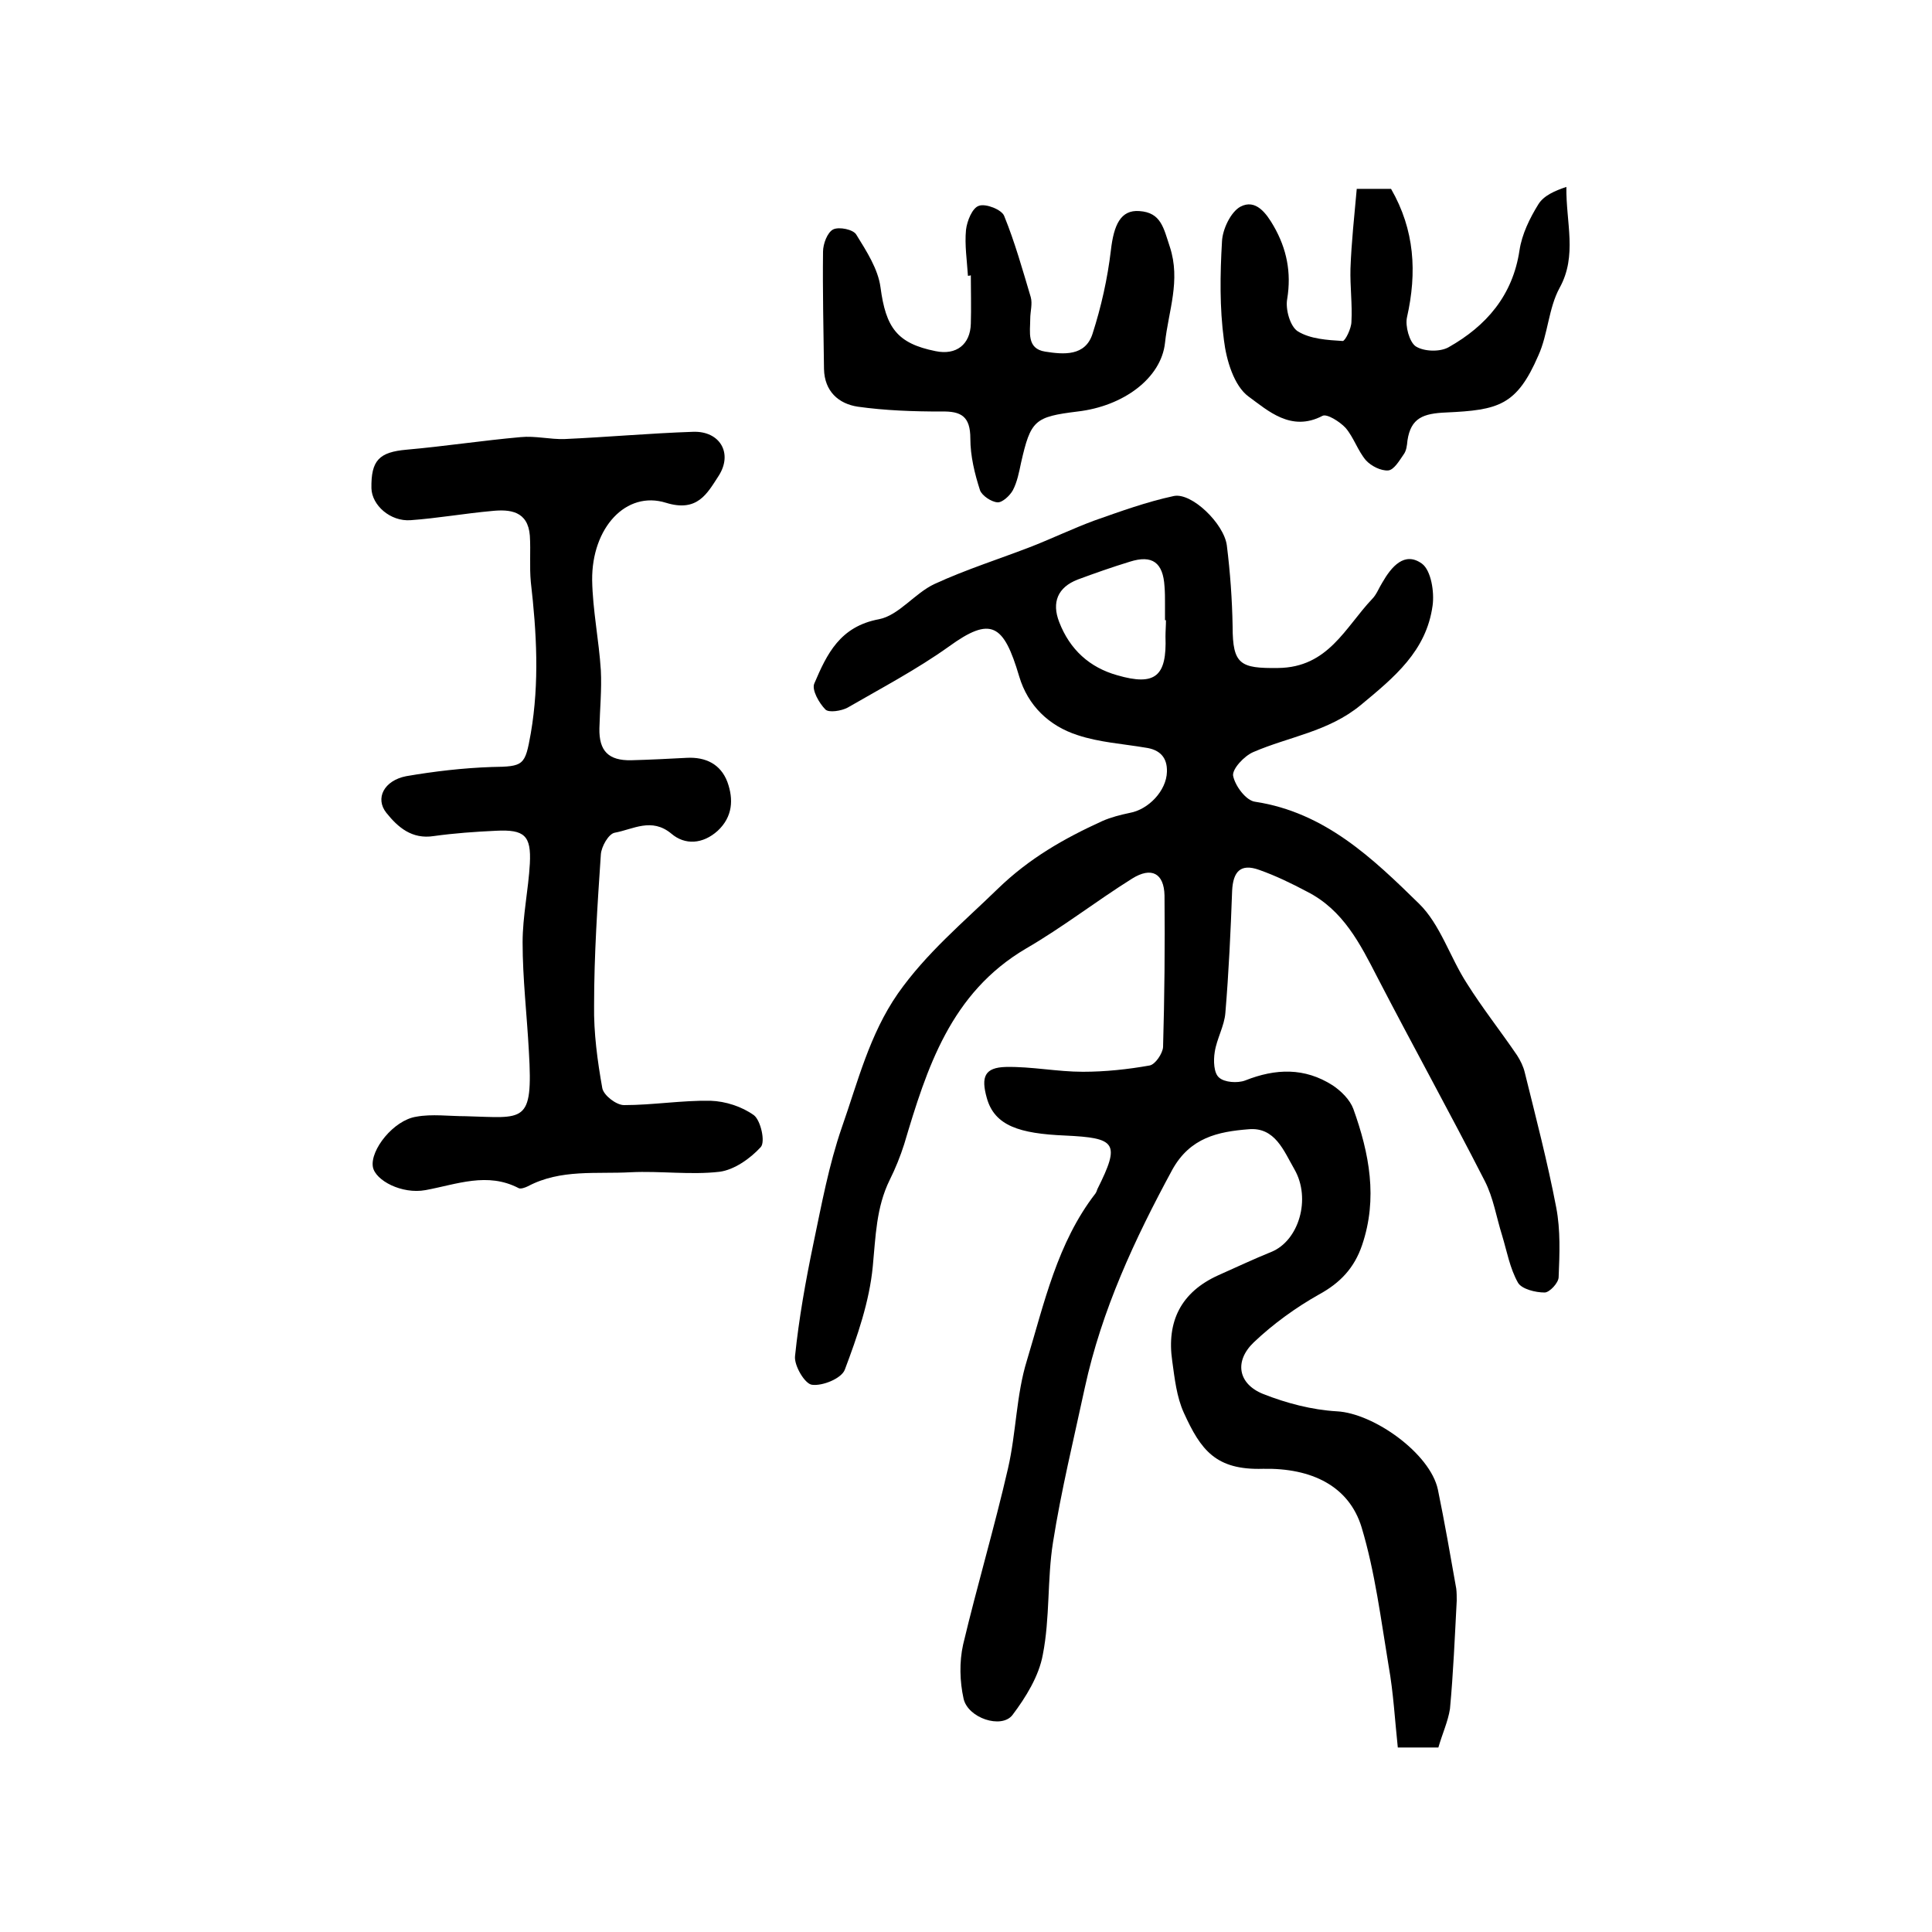
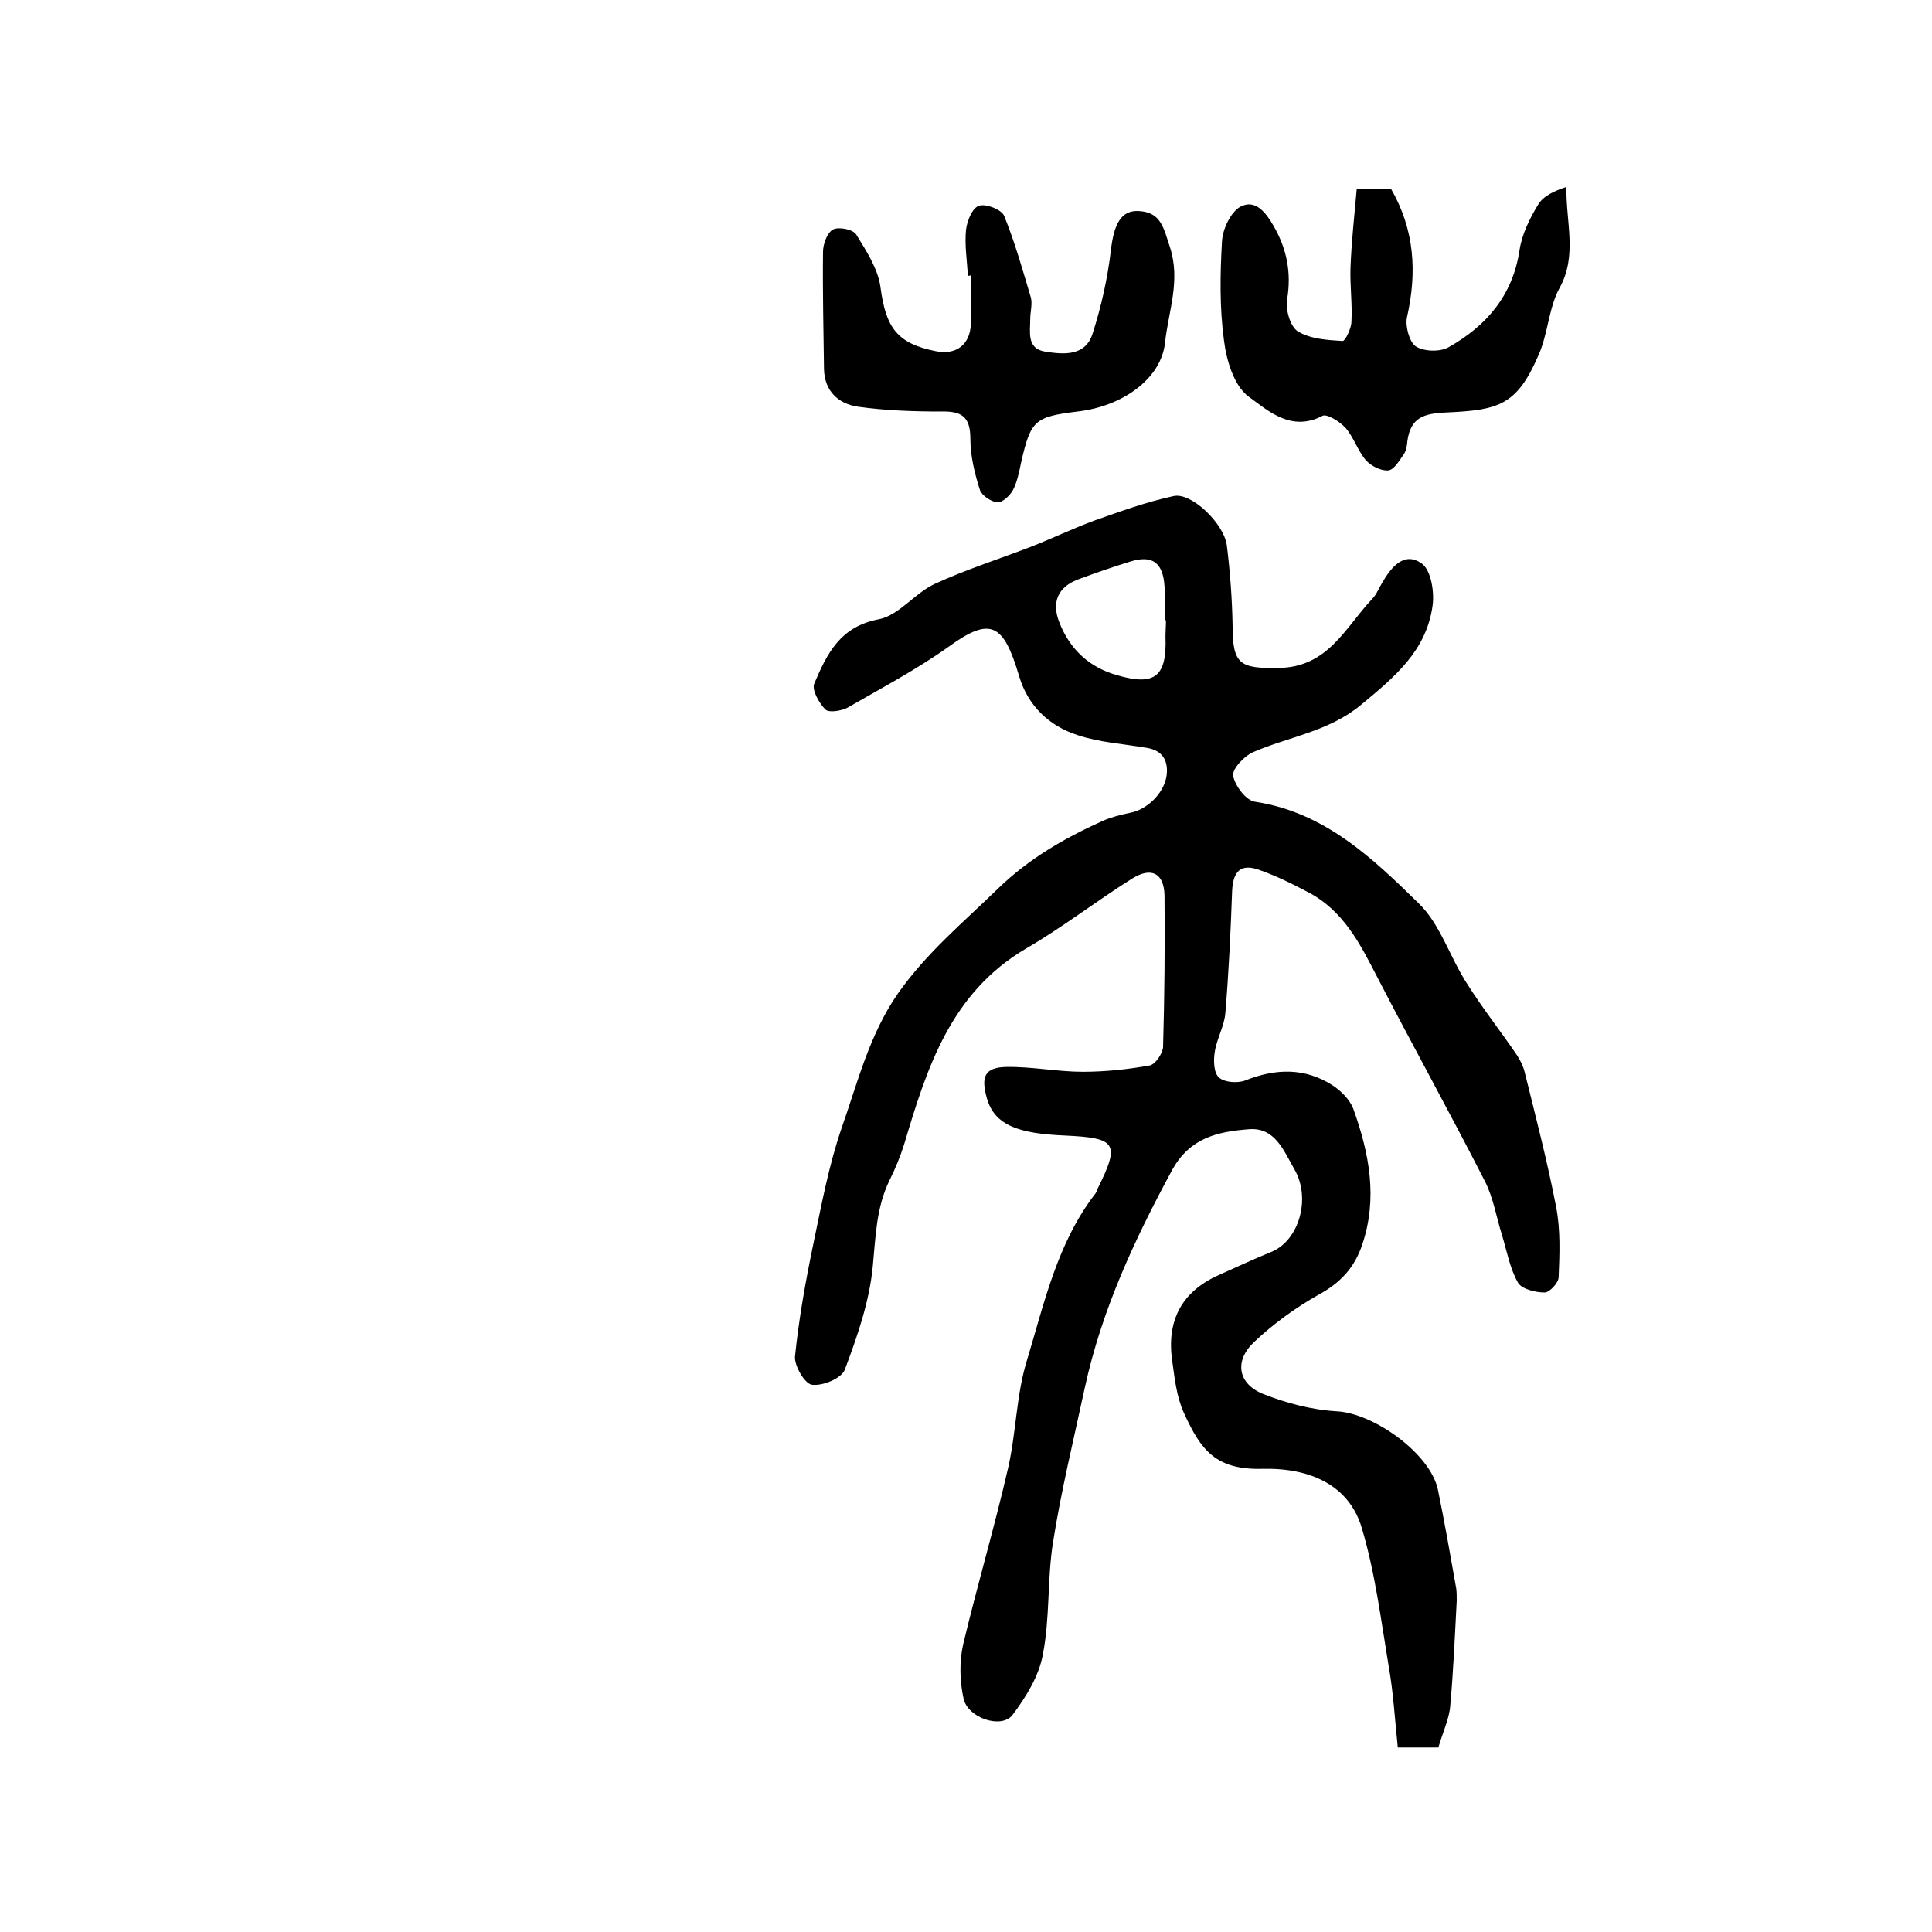
<svg xmlns="http://www.w3.org/2000/svg" version="1.1" id="图层_1" x="0px" y="0px" viewBox="0 0 400 400" style="enable-background:new 0 0 400 400;" xml:space="preserve">
  <style type="text/css">
	.st0{fill:#FFFFFF;}
</style>
  <g>
    <path d="M297.8,361.8c-2.8,0-4.9,0-8.4,0c-0.6-5.6-0.9-11.3-1.9-16.9c-1.6-9.6-2.8-19.4-5.6-28.7c-2.6-8.5-10.3-12.3-20.4-12.1   c-9.8,0.3-12.9-3.9-16.4-11.6c-1.5-3.3-1.9-7.1-2.4-10.7c-1.2-8.2,1.8-14.3,9.6-17.8c3.6-1.6,7.2-3.3,10.9-4.8   c5.7-2.3,8.3-11,4.8-17.1c-2.2-3.8-4-8.8-9.5-8.3c-6.3,0.5-12.1,1.7-15.8,8.4c-7.8,14.4-14.6,29-18.1,45.1   c-2.3,10.7-4.9,21.3-6.6,32.1c-1.2,7.6-0.6,15.6-2.1,23.2c-0.8,4.4-3.5,8.8-6.3,12.5c-2.3,2.9-9.2,0.6-10.1-3.4   c-0.8-3.6-0.9-7.6-0.1-11.2c2.9-12.2,6.5-24.3,9.3-36.5c1.7-7.4,1.7-15.2,3.9-22.3c3.6-11.9,6.3-24.4,14.2-34.6   c0.2-0.3,0.3-0.6,0.4-0.9c4.8-9.6,3.9-10.6-6.7-11.1c-9.4-0.4-14.6-2-16.2-7.8c-1.2-4.3-0.5-6.3,4-6.4c5.3-0.1,10.6,1,15.9,1   c4.6,0,9.3-0.5,13.8-1.3c1.2-0.2,2.7-2.5,2.8-3.8c0.3-10.5,0.4-20.9,0.3-31.4c-0.1-4.6-2.7-6-6.7-3.5c-7.5,4.7-14.4,10.1-22,14.5   c-15.6,9.2-20.5,24.7-25.2,40.5c-0.8,2.5-1.8,5-3,7.4c-2.8,5.7-2.9,11.7-3.5,17.9c-0.7,7.3-3.2,14.5-5.8,21.4   c-0.7,1.8-4.6,3.4-6.8,3.1c-1.5-0.2-3.7-4-3.5-5.9c0.8-7.8,2.2-15.6,3.8-23.3c1.7-8.1,3.2-16.3,5.9-24.1   c3.3-9.4,5.7-19.2,11.6-27.7c5.9-8.4,13.5-14.7,20.7-21.7c6.5-6.3,13.7-10.4,21.6-14c1.8-0.8,3.8-1.3,5.7-1.7   c3.9-0.7,7.6-4.6,7.7-8.5c0.1-3-1.5-4.6-4.4-5c-4.7-0.8-9.6-1.1-14.1-2.6c-5.9-1.9-10.3-6.1-12.1-12.2c-3.2-10.8-5.8-12.5-14.6-6.1   c-6.6,4.7-13.8,8.5-20.9,12.6c-1.3,0.7-3.9,1.1-4.6,0.4c-1.3-1.3-2.9-4.1-2.3-5.4c2.6-6.1,5.3-11.8,13.4-13.3   c4.1-0.8,7.4-5.4,11.5-7.3c6.5-3,13.5-5.2,20.2-7.8c4.3-1.7,8.5-3.7,12.8-5.3c5.4-1.9,10.9-3.9,16.5-5.1c3.7-0.8,10.4,5.7,11,10.2   c0.7,5.6,1.1,11.2,1.2,16.8c0,7.9,1.6,8.7,9.4,8.6c10.4-0.1,13.9-8.4,19.5-14.3c0.9-0.9,1.4-2.3,2.1-3.4c1.9-3.3,4.6-6.5,8.2-3.9   c1.9,1.4,2.6,5.9,2.2,8.7c-1.3,9.4-7.9,14.8-14.9,20.6c-6.7,5.5-14.8,6.5-22.2,9.7c-1.9,0.8-4.4,3.5-4.2,4.9   c0.4,2.1,2.7,5.2,4.6,5.4c14.4,2.2,24.3,11.7,33.9,21.1c4.4,4.3,6.4,11.1,9.9,16.5c3.2,5.1,7,9.9,10.4,14.9   c0.7,1.1,1.3,2.3,1.6,3.6c2.3,9.3,4.7,18.5,6.5,27.9c0.9,4.7,0.7,9.6,0.5,14.4c0,1.2-1.9,3.2-2.9,3.2c-1.9,0-4.7-0.7-5.5-2   c-1.7-3-2.3-6.5-3.3-9.8c-1.2-3.8-1.8-7.8-3.6-11.3c-7.2-14.1-14.9-28-22.2-42.1c-3.6-7-7.1-14-14.6-17.8c-3.2-1.7-6.5-3.3-9.9-4.5   c-3.9-1.4-5.4,0.4-5.6,4.3c-0.3,8.4-0.7,16.9-1.4,25.3c-0.2,2.7-1.8,5.4-2.2,8.1c-0.3,1.8-0.2,4.4,0.9,5.3c1.1,1,3.8,1.2,5.4,0.6   c6.3-2.5,12.3-2.7,18.1,1c1.8,1.2,3.6,3,4.3,4.9c3.3,9.2,5.1,18.5,1.8,28.2c-1.6,4.7-4.5,7.8-8.9,10.2c-4.8,2.7-9.5,6.1-13.5,9.9   c-4.1,3.9-3.3,8.6,1.9,10.7c4.8,1.9,10.1,3.3,15.3,3.6c7.6,0.4,19.3,8.7,20.9,16.2c1.4,6.8,2.6,13.7,3.8,20.5   c0.1,0.8,0.1,1.7,0.1,2.5c-0.4,7.5-0.7,14.9-1.4,22.4C299.8,356.4,298.6,359,297.8,361.8z M241.4,128.4c-0.1,0-0.1,0-0.2,0   c0-1.2,0-2.3,0-3.5c0-1.2,0-2.3-0.1-3.5c-0.3-4.9-2.5-6.6-7.2-5.1c-3.6,1.1-7.3,2.4-10.8,3.7c-4.1,1.6-5.4,4.7-3.8,8.8   c2.2,5.7,6.3,9.4,12,11c7.9,2.3,10.3,0.2,10-8C241.3,130.7,241.4,129.5,241.4,128.4z" />
-     <path d="M96.4,231.1c12.1,0.3,14,1.8,13.1-13.4c-0.4-7.5-1.3-15.1-1.3-22.6c0-5.4,1.2-10.9,1.5-16.3c0.3-5.8-1.1-7.1-7-6.8   c-4.3,0.2-8.6,0.5-12.9,1.1c-4.5,0.7-7.4-1.8-9.8-4.8c-2.4-3-0.5-6.7,4.1-7.6c5.8-1,11.8-1.7,17.7-1.9c6.7-0.1,6.9-0.3,8.1-7   c1.8-10.5,1.2-20.9,0-31.3c-0.3-3.2,0-6.4-0.2-9.6c-0.4-5.1-4.1-5.5-7.9-5.1c-5.6,0.5-11.2,1.5-16.8,1.9c-4.2,0.3-8-3.1-8.1-6.6   c-0.1-5.8,1.6-7.5,7.3-8c7.9-0.7,15.7-1.9,23.6-2.6c3-0.3,6.1,0.5,9.1,0.4c8.9-0.4,17.7-1.2,26.6-1.5c5.5-0.2,8.3,4.4,5.3,9.1   c-2.4,3.7-4.4,7.6-10.9,5.6c-8.3-2.6-15.4,5.2-15.3,16c0.1,6.2,1.4,12.4,1.8,18.7c0.2,4-0.2,8-0.3,12c-0.1,4.7,1.9,6.7,6.6,6.6   c3.8-0.1,7.7-0.3,11.5-0.5c3.9-0.2,7,1.3,8.4,5c1.3,3.6,1.1,7.2-2,10.1c-3.1,2.8-6.8,3-9.6,0.6c-4.1-3.4-7.9-0.9-11.7-0.2   c-1.3,0.2-2.8,2.9-2.9,4.5c-0.7,10.4-1.4,20.8-1.4,31.2c-0.1,5.7,0.7,11.6,1.7,17.2c0.3,1.5,2.9,3.5,4.5,3.5c6,0,11.9-1,17.9-0.9   c3.1,0.1,6.5,1.2,9,3c1.4,1.1,2.4,5.5,1.4,6.6c-2.2,2.4-5.5,4.7-8.5,5.1c-6,0.7-12.3-0.2-18.4,0.1c-7.1,0.4-14.5-0.7-21.3,2.9   c-0.6,0.3-1.5,0.6-1.9,0.4c-6.5-3.4-12.8-0.8-19.3,0.4c-4.9,0.9-10.4-2-10.9-4.8c-0.6-3.5,4.3-9.7,9-10.4   C89.4,230.6,93,231.1,96.4,231.1z" />
    <path d="M280.9,39.1c3.2,0,5.2,0,7.1,0c4.9,8.5,5.4,17.3,3.3,26.6c-0.4,1.8,0.5,5.1,1.8,6c1.7,1.1,5,1.2,6.8,0.2   c7.8-4.4,13.3-10.7,14.7-20.1c0.5-3.3,2.1-6.6,3.9-9.5c1.1-1.8,3.4-2.8,5.8-3.6c-0.1,7.4,2.3,14.2-1.4,20.9   c-2.3,4.2-2.4,9.6-4.4,14c-4.5,10.4-8.3,11.3-19.1,11.8c-4.7,0.2-7.3,1.1-8,5.8c-0.1,1-0.2,2.1-0.8,2.9c-0.9,1.3-2,3.2-3.2,3.3   c-1.5,0.1-3.5-0.9-4.6-2.1c-1.7-2-2.5-4.7-4.2-6.7c-1.2-1.3-3.9-3-4.8-2.5c-6.5,3.4-11.3-1.1-15.3-4c-3-2.2-4.6-7.5-5.1-11.7   c-0.9-6.7-0.8-13.6-0.4-20.4c0.1-2.5,1.8-6.1,3.8-7.2c3.2-1.7,5.4,1.4,6.9,4c2.7,4.7,3.7,9.6,2.8,15.1c-0.4,2.1,0.6,5.7,2.2,6.7   c2.6,1.6,6.1,1.8,9.3,2c0.5,0,1.8-2.6,1.8-4c0.2-3.6-0.3-7.3-0.2-11C279.8,50.1,280.4,44.7,280.9,39.1z" />
    <path d="M200.4,57.1c-0.2-3.2-0.7-6.4-0.4-9.5c0.2-1.8,1.3-4.6,2.7-5c1.4-0.5,4.7,0.8,5.2,2.1c2.2,5.4,3.8,11.1,5.5,16.8   c0.4,1.4-0.1,3-0.1,4.5c0,2.7-0.8,6.2,3.1,6.8c3.8,0.6,8.3,1,9.8-3.7c1.8-5.6,3.1-11.4,3.8-17.3c0.6-5.2,2-8.4,5.9-8.1   c4.5,0.3,5,3.5,6.3,7.4c2.3,7-0.3,13.3-1,19.9c-0.8,7.3-8.6,13.1-18.1,14.2c-8.9,1.1-9.7,1.8-11.7,10.6c-0.4,1.9-0.8,4-1.7,5.7   c-0.6,1.1-2.2,2.6-3.2,2.5c-1.3-0.1-3.2-1.4-3.6-2.5c-1.1-3.4-2-7.1-2-10.7c0-4.6-1.9-5.7-6-5.6c-5.8,0-11.6-0.2-17.3-1   c-4-0.6-6.9-3.2-7-7.8c-0.1-8.1-0.3-16.2-0.2-24.3c0-1.6,0.9-4,2.1-4.6c1.2-0.6,4.2,0,4.8,1.1c2.1,3.4,4.5,7.1,5,10.9   c1.1,8.3,3.4,11.6,11.4,13.2c4.3,0.9,7.2-1.4,7.3-5.7c0.1-3.3,0-6.7,0-10C200.7,57.1,200.6,57.1,200.4,57.1z" />
  </g>
</svg>